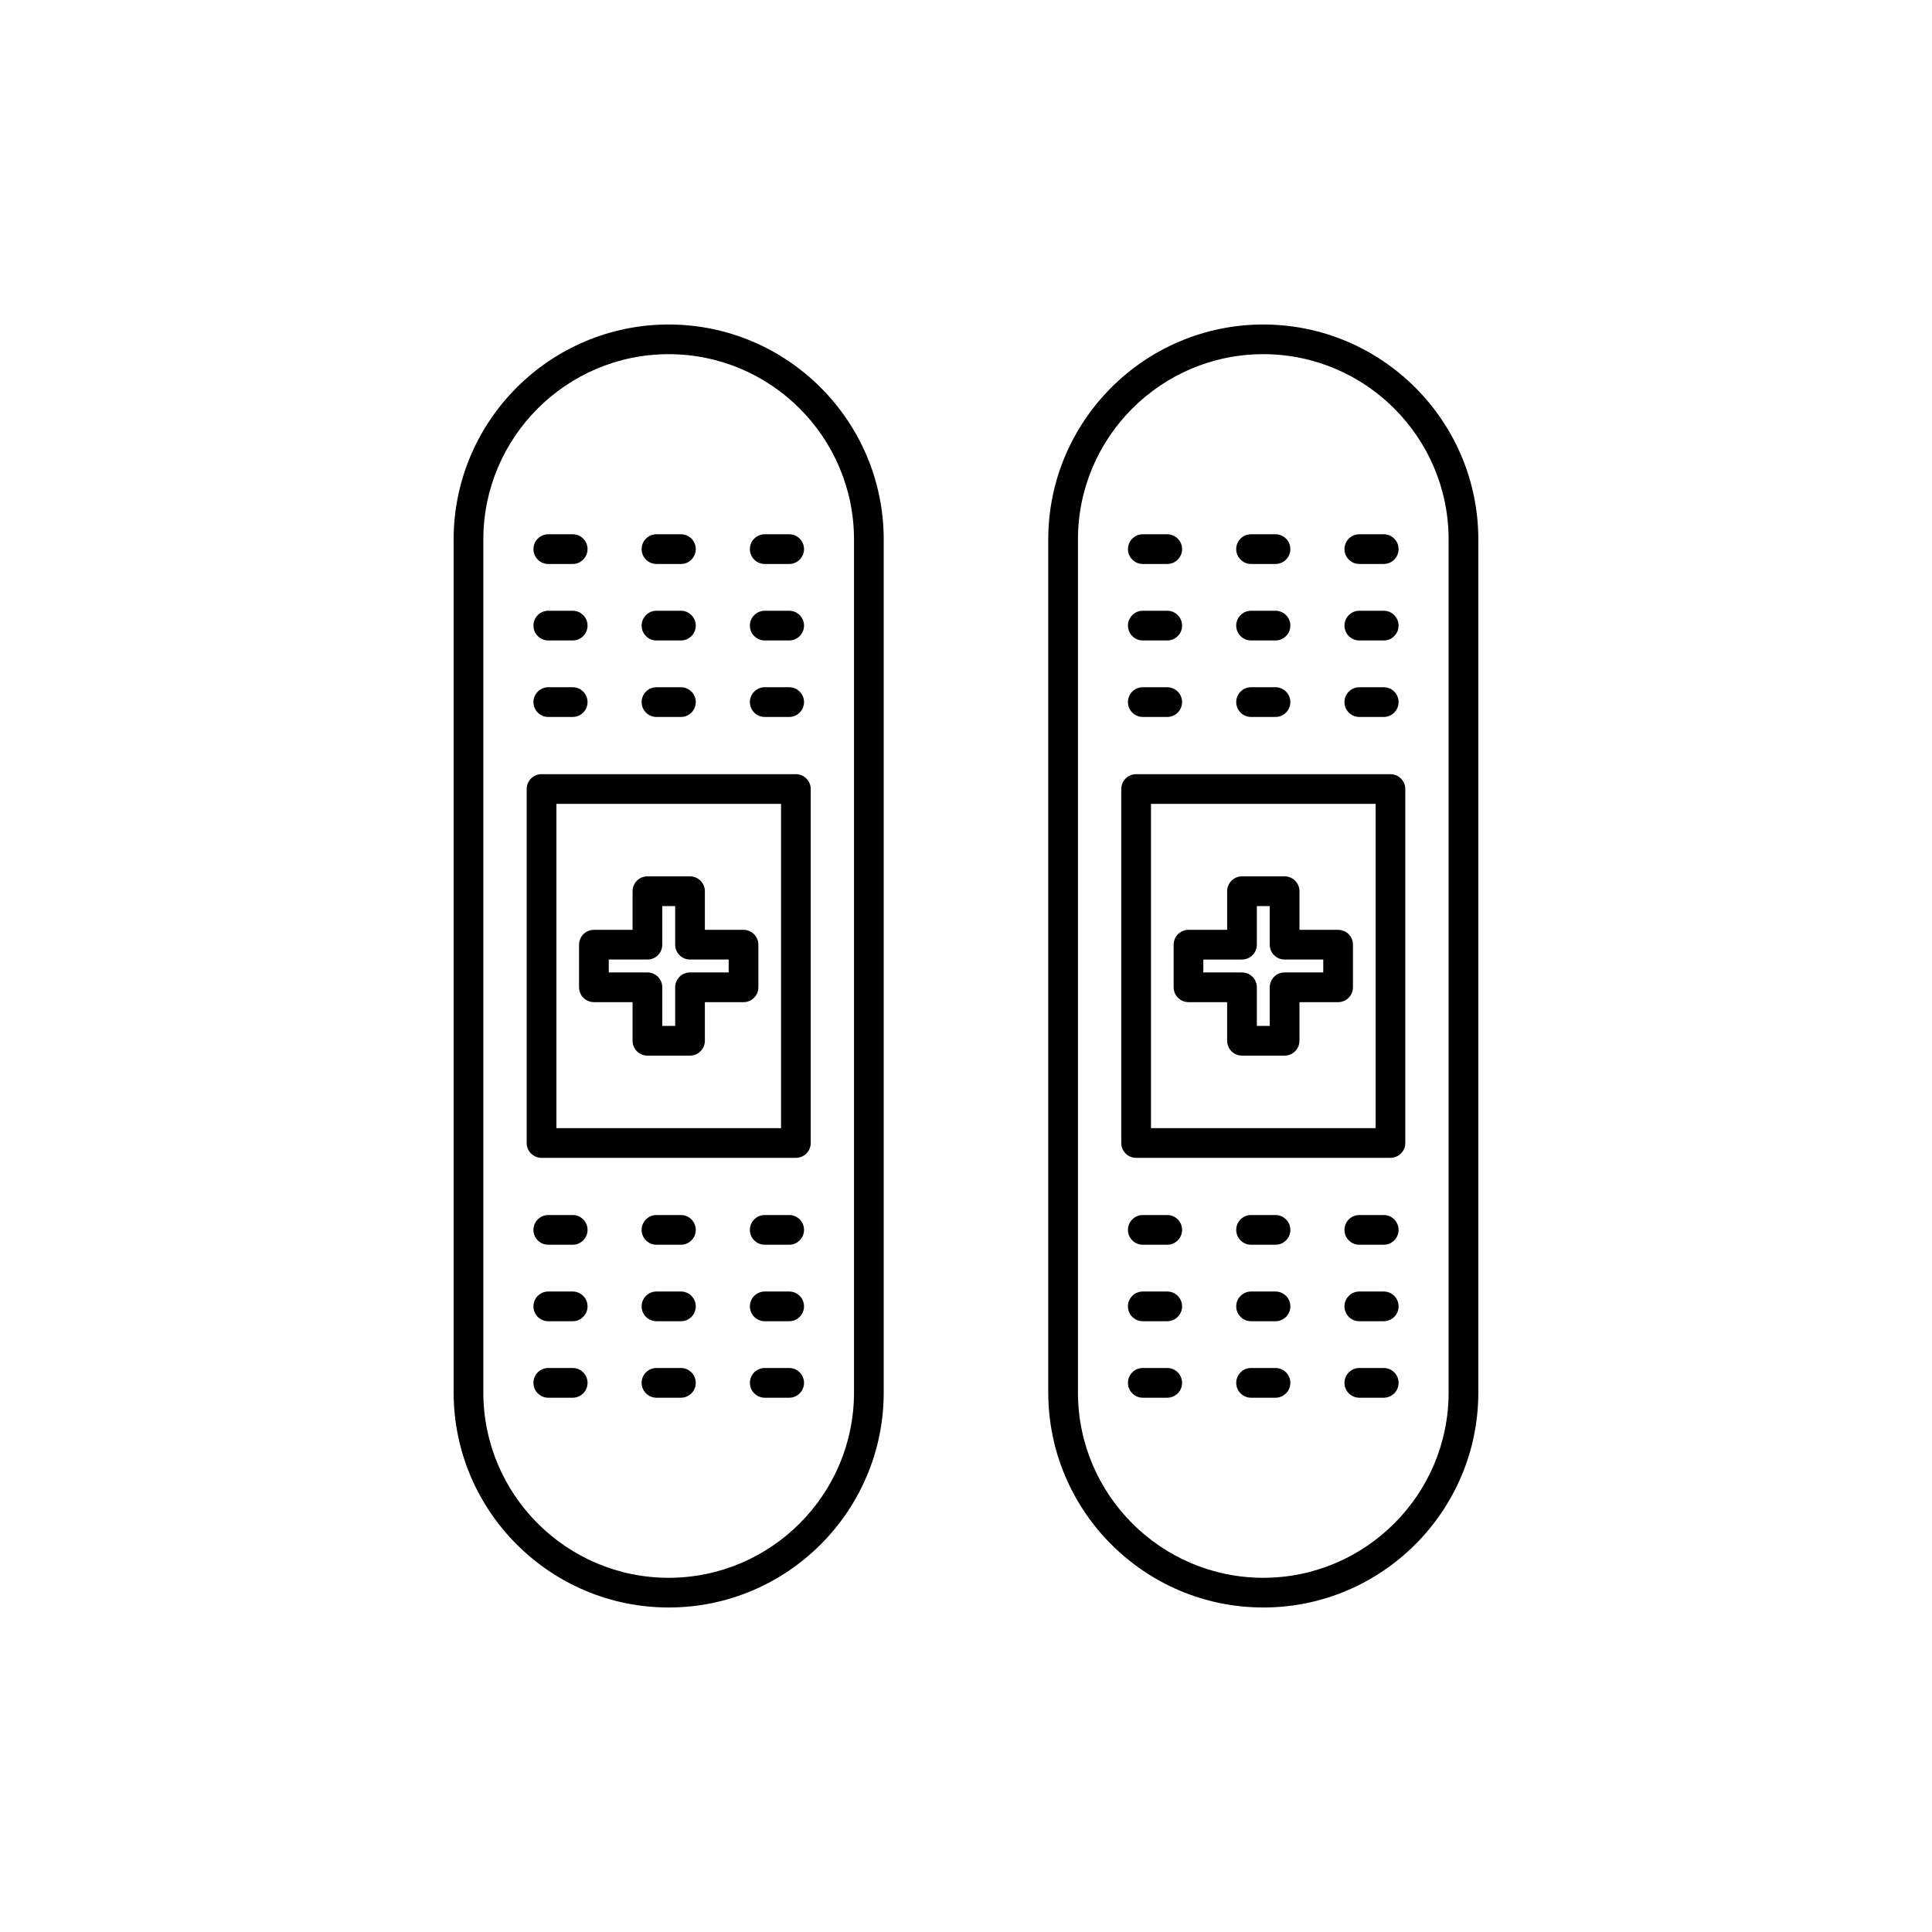
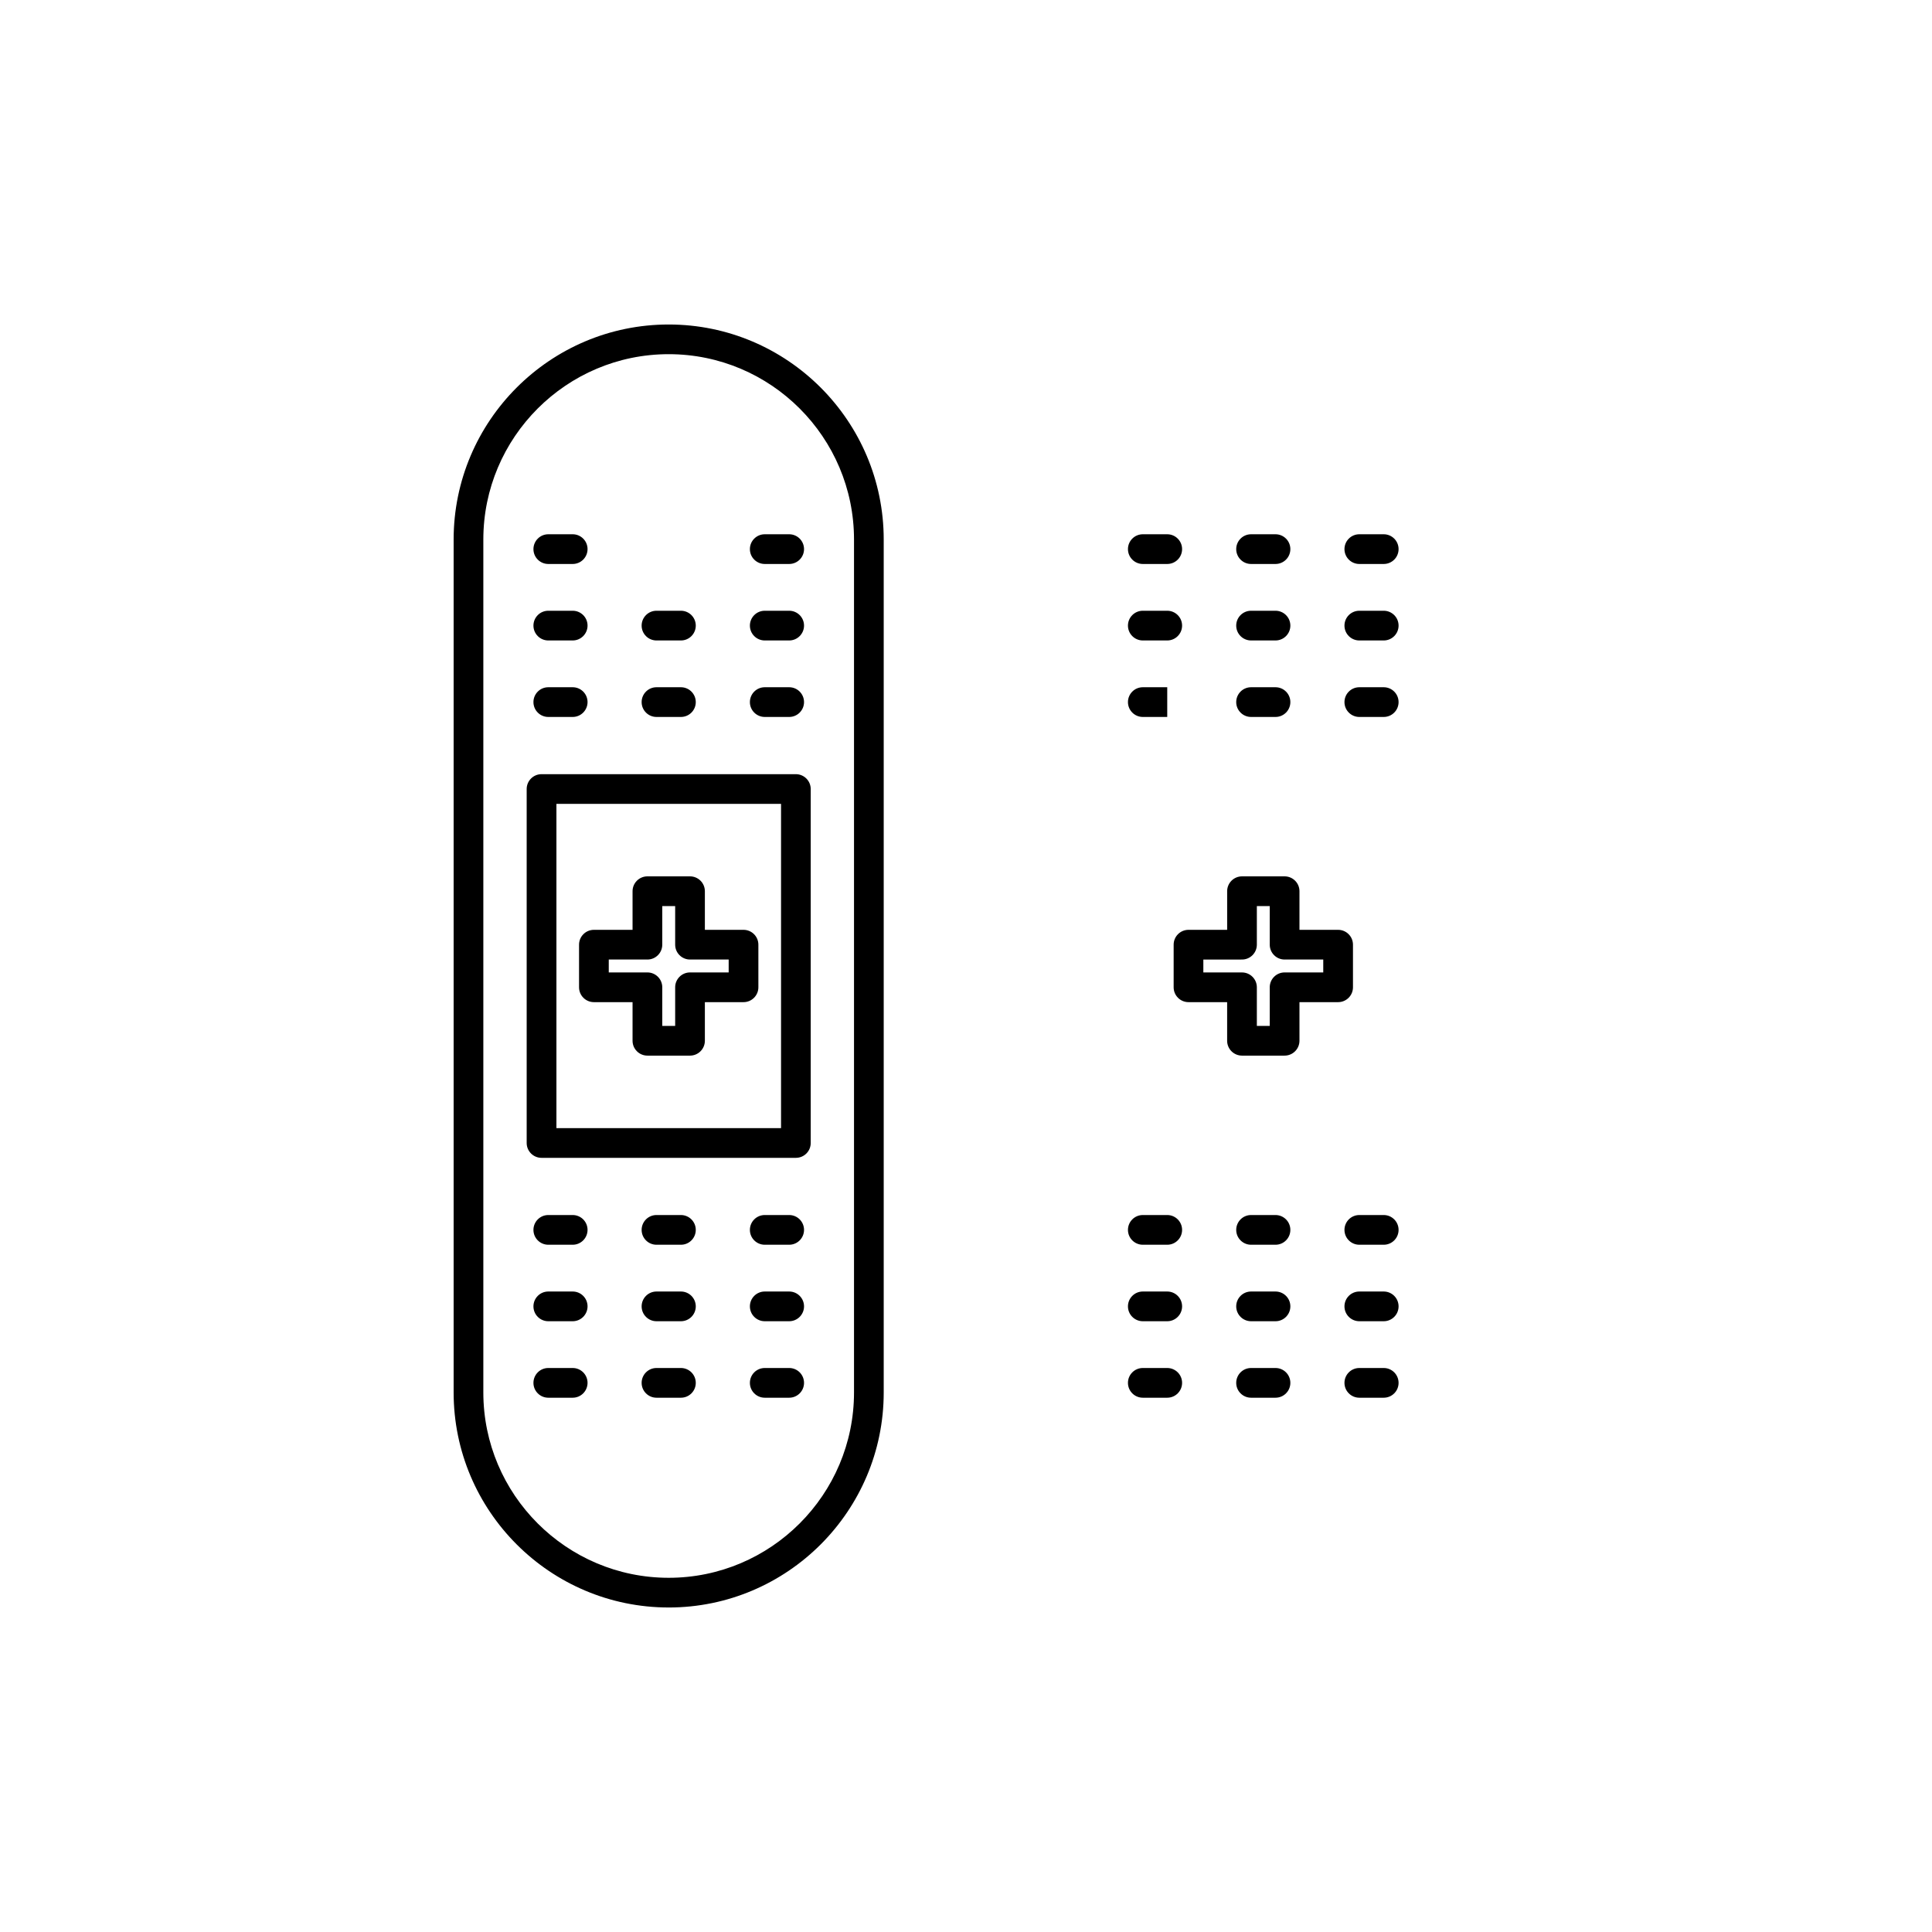
<svg xmlns="http://www.w3.org/2000/svg" fill="#000000" width="800px" height="800px" version="1.1" viewBox="144 144 512 512">
  <g>
    <path d="m321.21 570c-31.426 0-56.992-25.566-56.992-56.992v-226.02c0-31.426 25.566-56.992 56.992-56.992 31.426 0 56.984 25.566 56.984 56.992v226.03c0 31.422-25.559 56.984-56.984 56.984zm0-332.14c-27.078 0-49.121 22.035-49.121 49.121v226.03c0 27.078 22.043 49.121 49.121 49.121s49.113-22.035 49.113-49.121v-226.03c0-27.09-22.023-49.121-49.113-49.121z" />
    <path d="m354.91 450.84h-67.398c-2.172 0-3.938-1.762-3.938-3.938v-93.801c0-2.172 1.762-3.938 3.938-3.938h67.398c2.172 0 3.938 1.762 3.938 3.938v93.812c0 2.172-1.754 3.926-3.938 3.926zm-63.453-7.871h59.527v-85.934h-59.527z" />
    <path d="m295.77 334h-6.465c-2.172 0-3.938-1.762-3.938-3.938 0-2.172 1.762-3.938 3.938-3.938h6.465c2.172 0 3.938 1.762 3.938 3.938-0.004 2.172-1.766 3.938-3.938 3.938z" />
    <path d="m353.14 334h-6.473c-2.172 0-3.938-1.762-3.938-3.938 0-2.172 1.762-3.938 3.938-3.938h6.473c2.172 0 3.938 1.762 3.938 3.938 0 2.172-1.766 3.938-3.938 3.938z" />
    <path d="m324.45 334h-6.473c-2.172 0-3.938-1.762-3.938-3.938 0-2.172 1.762-3.938 3.938-3.938h6.473c2.172 0 3.938 1.762 3.938 3.938 0 2.172-1.754 3.938-3.938 3.938z" />
    <path d="m295.77 313.73h-6.465c-2.172 0-3.938-1.762-3.938-3.938 0-2.172 1.762-3.938 3.938-3.938h6.465c2.172 0 3.938 1.762 3.938 3.938-0.004 2.172-1.766 3.938-3.938 3.938z" />
    <path d="m353.14 313.73h-6.473c-2.172 0-3.938-1.762-3.938-3.938 0-2.172 1.762-3.938 3.938-3.938h6.473c2.172 0 3.938 1.762 3.938 3.938 0 2.172-1.766 3.938-3.938 3.938z" />
    <path d="m324.45 313.73h-6.473c-2.172 0-3.938-1.762-3.938-3.938 0-2.172 1.762-3.938 3.938-3.938h6.473c2.172 0 3.938 1.762 3.938 3.938 0 2.172-1.754 3.938-3.938 3.938z" />
    <path d="m295.77 293.46h-6.465c-2.172 0-3.938-1.762-3.938-3.938 0-2.172 1.762-3.938 3.938-3.938h6.465c2.172 0 3.938 1.762 3.938 3.938-0.004 2.176-1.766 3.938-3.938 3.938z" />
    <path d="m353.14 293.46h-6.473c-2.172 0-3.938-1.762-3.938-3.938 0-2.172 1.762-3.938 3.938-3.938h6.473c2.172 0 3.938 1.762 3.938 3.938s-1.766 3.938-3.938 3.938z" />
-     <path d="m324.45 293.46h-6.473c-2.172 0-3.938-1.762-3.938-3.938 0-2.172 1.762-3.938 3.938-3.938h6.473c2.172 0 3.938 1.762 3.938 3.938s-1.754 3.938-3.938 3.938z" />
    <path d="m295.77 514.41h-6.465c-2.172 0-3.938-1.762-3.938-3.938 0-2.172 1.762-3.938 3.938-3.938h6.465c2.172 0 3.938 1.762 3.938 3.938-0.004 2.176-1.766 3.938-3.938 3.938z" />
    <path d="m353.14 514.41h-6.473c-2.172 0-3.938-1.762-3.938-3.938 0-2.172 1.762-3.938 3.938-3.938h6.473c2.172 0 3.938 1.762 3.938 3.938 0 2.176-1.766 3.938-3.938 3.938z" />
    <path d="m324.45 514.41h-6.473c-2.172 0-3.938-1.762-3.938-3.938 0-2.172 1.762-3.938 3.938-3.938h6.473c2.172 0 3.938 1.762 3.938 3.938 0 2.176-1.754 3.938-3.938 3.938z" />
    <path d="m295.77 494.14h-6.465c-2.172 0-3.938-1.762-3.938-3.938 0-2.172 1.762-3.938 3.938-3.938h6.465c2.172 0 3.938 1.762 3.938 3.938-0.004 2.172-1.766 3.938-3.938 3.938z" />
    <path d="m353.14 494.14h-6.473c-2.172 0-3.938-1.762-3.938-3.938 0-2.172 1.762-3.938 3.938-3.938h6.473c2.172 0 3.938 1.762 3.938 3.938 0 2.172-1.766 3.938-3.938 3.938z" />
    <path d="m324.45 494.14h-6.473c-2.172 0-3.938-1.762-3.938-3.938 0-2.172 1.762-3.938 3.938-3.938h6.473c2.172 0 3.938 1.762 3.938 3.938 0 2.172-1.754 3.938-3.938 3.938z" />
    <path d="m295.77 473.87h-6.465c-2.172 0-3.938-1.762-3.938-3.938 0-2.172 1.762-3.938 3.938-3.938h6.465c2.172 0 3.938 1.762 3.938 3.938-0.004 2.172-1.766 3.938-3.938 3.938z" />
    <path d="m353.14 473.87h-6.473c-2.172 0-3.938-1.762-3.938-3.938 0-2.172 1.762-3.938 3.938-3.938h6.473c2.172 0 3.938 1.762 3.938 3.938 0 2.172-1.766 3.938-3.938 3.938z" />
    <path d="m324.45 473.87h-6.473c-2.172 0-3.938-1.762-3.938-3.938 0-2.172 1.762-3.938 3.938-3.938h6.473c2.172 0 3.938 1.762 3.938 3.938 0 2.172-1.754 3.938-3.938 3.938z" />
    <path d="m326.86 423.75h-11.289c-2.172 0-3.938-1.762-3.938-3.938v-10.234h-10.242c-2.172 0-3.938-1.762-3.938-3.938v-11.289c0-2.172 1.762-3.938 3.938-3.938h10.242v-10.234c0-2.172 1.762-3.938 3.938-3.938h11.289c2.172 0 3.938 1.762 3.938 3.938v10.234h10.242c2.172 0 3.938 1.762 3.938 3.938v11.289c0 2.172-1.762 3.938-3.938 3.938h-10.242v10.234c0 2.172-1.766 3.938-3.938 3.938zm-7.352-7.875h3.418v-10.234c0-2.172 1.762-3.938 3.938-3.938h10.242v-3.418h-10.242c-2.172 0-3.938-1.762-3.938-3.938v-10.234h-3.418v10.234c0 2.172-1.762 3.938-3.938 3.938h-10.242v3.418h10.242c2.172 0 3.938 1.762 3.938 3.938z" />
-     <path d="m478.78 570c-31.426 0-56.984-25.566-56.984-56.992v-226.02c0-31.426 25.559-56.992 56.984-56.992s56.992 25.566 56.992 56.992v226.03c0 31.422-25.566 56.984-56.992 56.984zm0-332.14c-27.078 0-49.113 22.035-49.113 49.121v226.03c0 27.078 22.035 49.121 49.113 49.121s49.121-22.035 49.121-49.121v-226.03c0-27.09-22.039-49.121-49.121-49.121z" />
-     <path d="m512.48 450.84h-67.398c-2.172 0-3.938-1.762-3.938-3.938v-93.801c0-2.172 1.762-3.938 3.938-3.938h67.398c2.172 0 3.938 1.762 3.938 3.938v93.812c0 2.172-1.762 3.926-3.938 3.926zm-63.453-7.871h59.527v-85.934h-59.527z" />
-     <path d="m453.33 334h-6.473c-2.172 0-3.938-1.762-3.938-3.938 0-2.172 1.762-3.938 3.938-3.938h6.473c2.172 0 3.938 1.762 3.938 3.938-0.004 2.172-1.758 3.938-3.938 3.938z" />
+     <path d="m453.33 334h-6.473c-2.172 0-3.938-1.762-3.938-3.938 0-2.172 1.762-3.938 3.938-3.938h6.473z" />
    <path d="m510.7 334h-6.465c-2.172 0-3.938-1.762-3.938-3.938 0-2.172 1.762-3.938 3.938-3.938h6.465c2.172 0 3.938 1.762 3.938 3.938 0 2.172-1.758 3.938-3.938 3.938z" />
    <path d="m482.02 334h-6.473c-2.172 0-3.938-1.762-3.938-3.938 0-2.172 1.762-3.938 3.938-3.938h6.473c2.172 0 3.938 1.762 3.938 3.938 0 2.172-1.762 3.938-3.938 3.938z" />
    <path d="m453.33 313.73h-6.473c-2.172 0-3.938-1.762-3.938-3.938 0-2.172 1.762-3.938 3.938-3.938h6.473c2.172 0 3.938 1.762 3.938 3.938-0.004 2.172-1.758 3.938-3.938 3.938z" />
    <path d="m510.7 313.73h-6.465c-2.172 0-3.938-1.762-3.938-3.938 0-2.172 1.762-3.938 3.938-3.938h6.465c2.172 0 3.938 1.762 3.938 3.938 0 2.172-1.758 3.938-3.938 3.938z" />
    <path d="m482.02 313.73h-6.473c-2.172 0-3.938-1.762-3.938-3.938 0-2.172 1.762-3.938 3.938-3.938h6.473c2.172 0 3.938 1.762 3.938 3.938 0 2.172-1.762 3.938-3.938 3.938z" />
    <path d="m453.33 293.46h-6.473c-2.172 0-3.938-1.762-3.938-3.938 0-2.172 1.762-3.938 3.938-3.938h6.473c2.172 0 3.938 1.762 3.938 3.938-0.004 2.176-1.758 3.938-3.938 3.938z" />
    <path d="m510.7 293.46h-6.465c-2.172 0-3.938-1.762-3.938-3.938 0-2.172 1.762-3.938 3.938-3.938h6.465c2.172 0 3.938 1.762 3.938 3.938s-1.758 3.938-3.938 3.938z" />
    <path d="m482.02 293.46h-6.473c-2.172 0-3.938-1.762-3.938-3.938 0-2.172 1.762-3.938 3.938-3.938h6.473c2.172 0 3.938 1.762 3.938 3.938s-1.762 3.938-3.938 3.938z" />
    <path d="m453.33 514.41h-6.473c-2.172 0-3.938-1.762-3.938-3.938 0-2.172 1.762-3.938 3.938-3.938h6.473c2.172 0 3.938 1.762 3.938 3.938-0.004 2.176-1.758 3.938-3.938 3.938z" />
    <path d="m510.7 514.41h-6.465c-2.172 0-3.938-1.762-3.938-3.938 0-2.172 1.762-3.938 3.938-3.938h6.465c2.172 0 3.938 1.762 3.938 3.938 0 2.176-1.758 3.938-3.938 3.938z" />
    <path d="m482.02 514.41h-6.473c-2.172 0-3.938-1.762-3.938-3.938 0-2.172 1.762-3.938 3.938-3.938h6.473c2.172 0 3.938 1.762 3.938 3.938 0 2.176-1.762 3.938-3.938 3.938z" />
    <path d="m453.33 494.14h-6.473c-2.172 0-3.938-1.762-3.938-3.938 0-2.172 1.762-3.938 3.938-3.938h6.473c2.172 0 3.938 1.762 3.938 3.938-0.004 2.172-1.758 3.938-3.938 3.938z" />
    <path d="m510.7 494.14h-6.465c-2.172 0-3.938-1.762-3.938-3.938 0-2.172 1.762-3.938 3.938-3.938h6.465c2.172 0 3.938 1.762 3.938 3.938 0 2.172-1.758 3.938-3.938 3.938z" />
    <path d="m482.02 494.14h-6.473c-2.172 0-3.938-1.762-3.938-3.938 0-2.172 1.762-3.938 3.938-3.938h6.473c2.172 0 3.938 1.762 3.938 3.938 0 2.172-1.762 3.938-3.938 3.938z" />
    <path d="m453.33 473.87h-6.473c-2.172 0-3.938-1.762-3.938-3.938 0-2.172 1.762-3.938 3.938-3.938h6.473c2.172 0 3.938 1.762 3.938 3.938-0.004 2.172-1.758 3.938-3.938 3.938z" />
    <path d="m510.7 473.87h-6.465c-2.172 0-3.938-1.762-3.938-3.938 0-2.172 1.762-3.938 3.938-3.938h6.465c2.172 0 3.938 1.762 3.938 3.938 0 2.172-1.758 3.938-3.938 3.938z" />
    <path d="m482.02 473.87h-6.473c-2.172 0-3.938-1.762-3.938-3.938 0-2.172 1.762-3.938 3.938-3.938h6.473c2.172 0 3.938 1.762 3.938 3.938 0 2.172-1.762 3.938-3.938 3.938z" />
    <path d="m484.43 423.75h-11.289c-2.172 0-3.938-1.762-3.938-3.938v-10.234h-10.238c-2.172 0-3.938-1.762-3.938-3.938v-11.289c0-2.172 1.762-3.938 3.938-3.938h10.242v-10.234c0-2.172 1.762-3.938 3.938-3.938h11.289c2.172 0 3.938 1.762 3.938 3.938v10.234h10.242c2.172 0 3.938 1.762 3.938 3.938v11.289c0 2.172-1.762 3.938-3.938 3.938h-10.242v10.234c-0.004 2.172-1.77 3.938-3.941 3.938zm-7.352-7.875h3.418v-10.234c0-2.172 1.762-3.938 3.938-3.938h10.242v-3.418h-10.242c-2.172 0-3.938-1.762-3.938-3.938v-10.234h-3.418v10.234c0 2.172-1.762 3.938-3.938 3.938l-10.242 0.004v3.418h10.242c2.172 0 3.938 1.762 3.938 3.938z" />
  </g>
</svg>